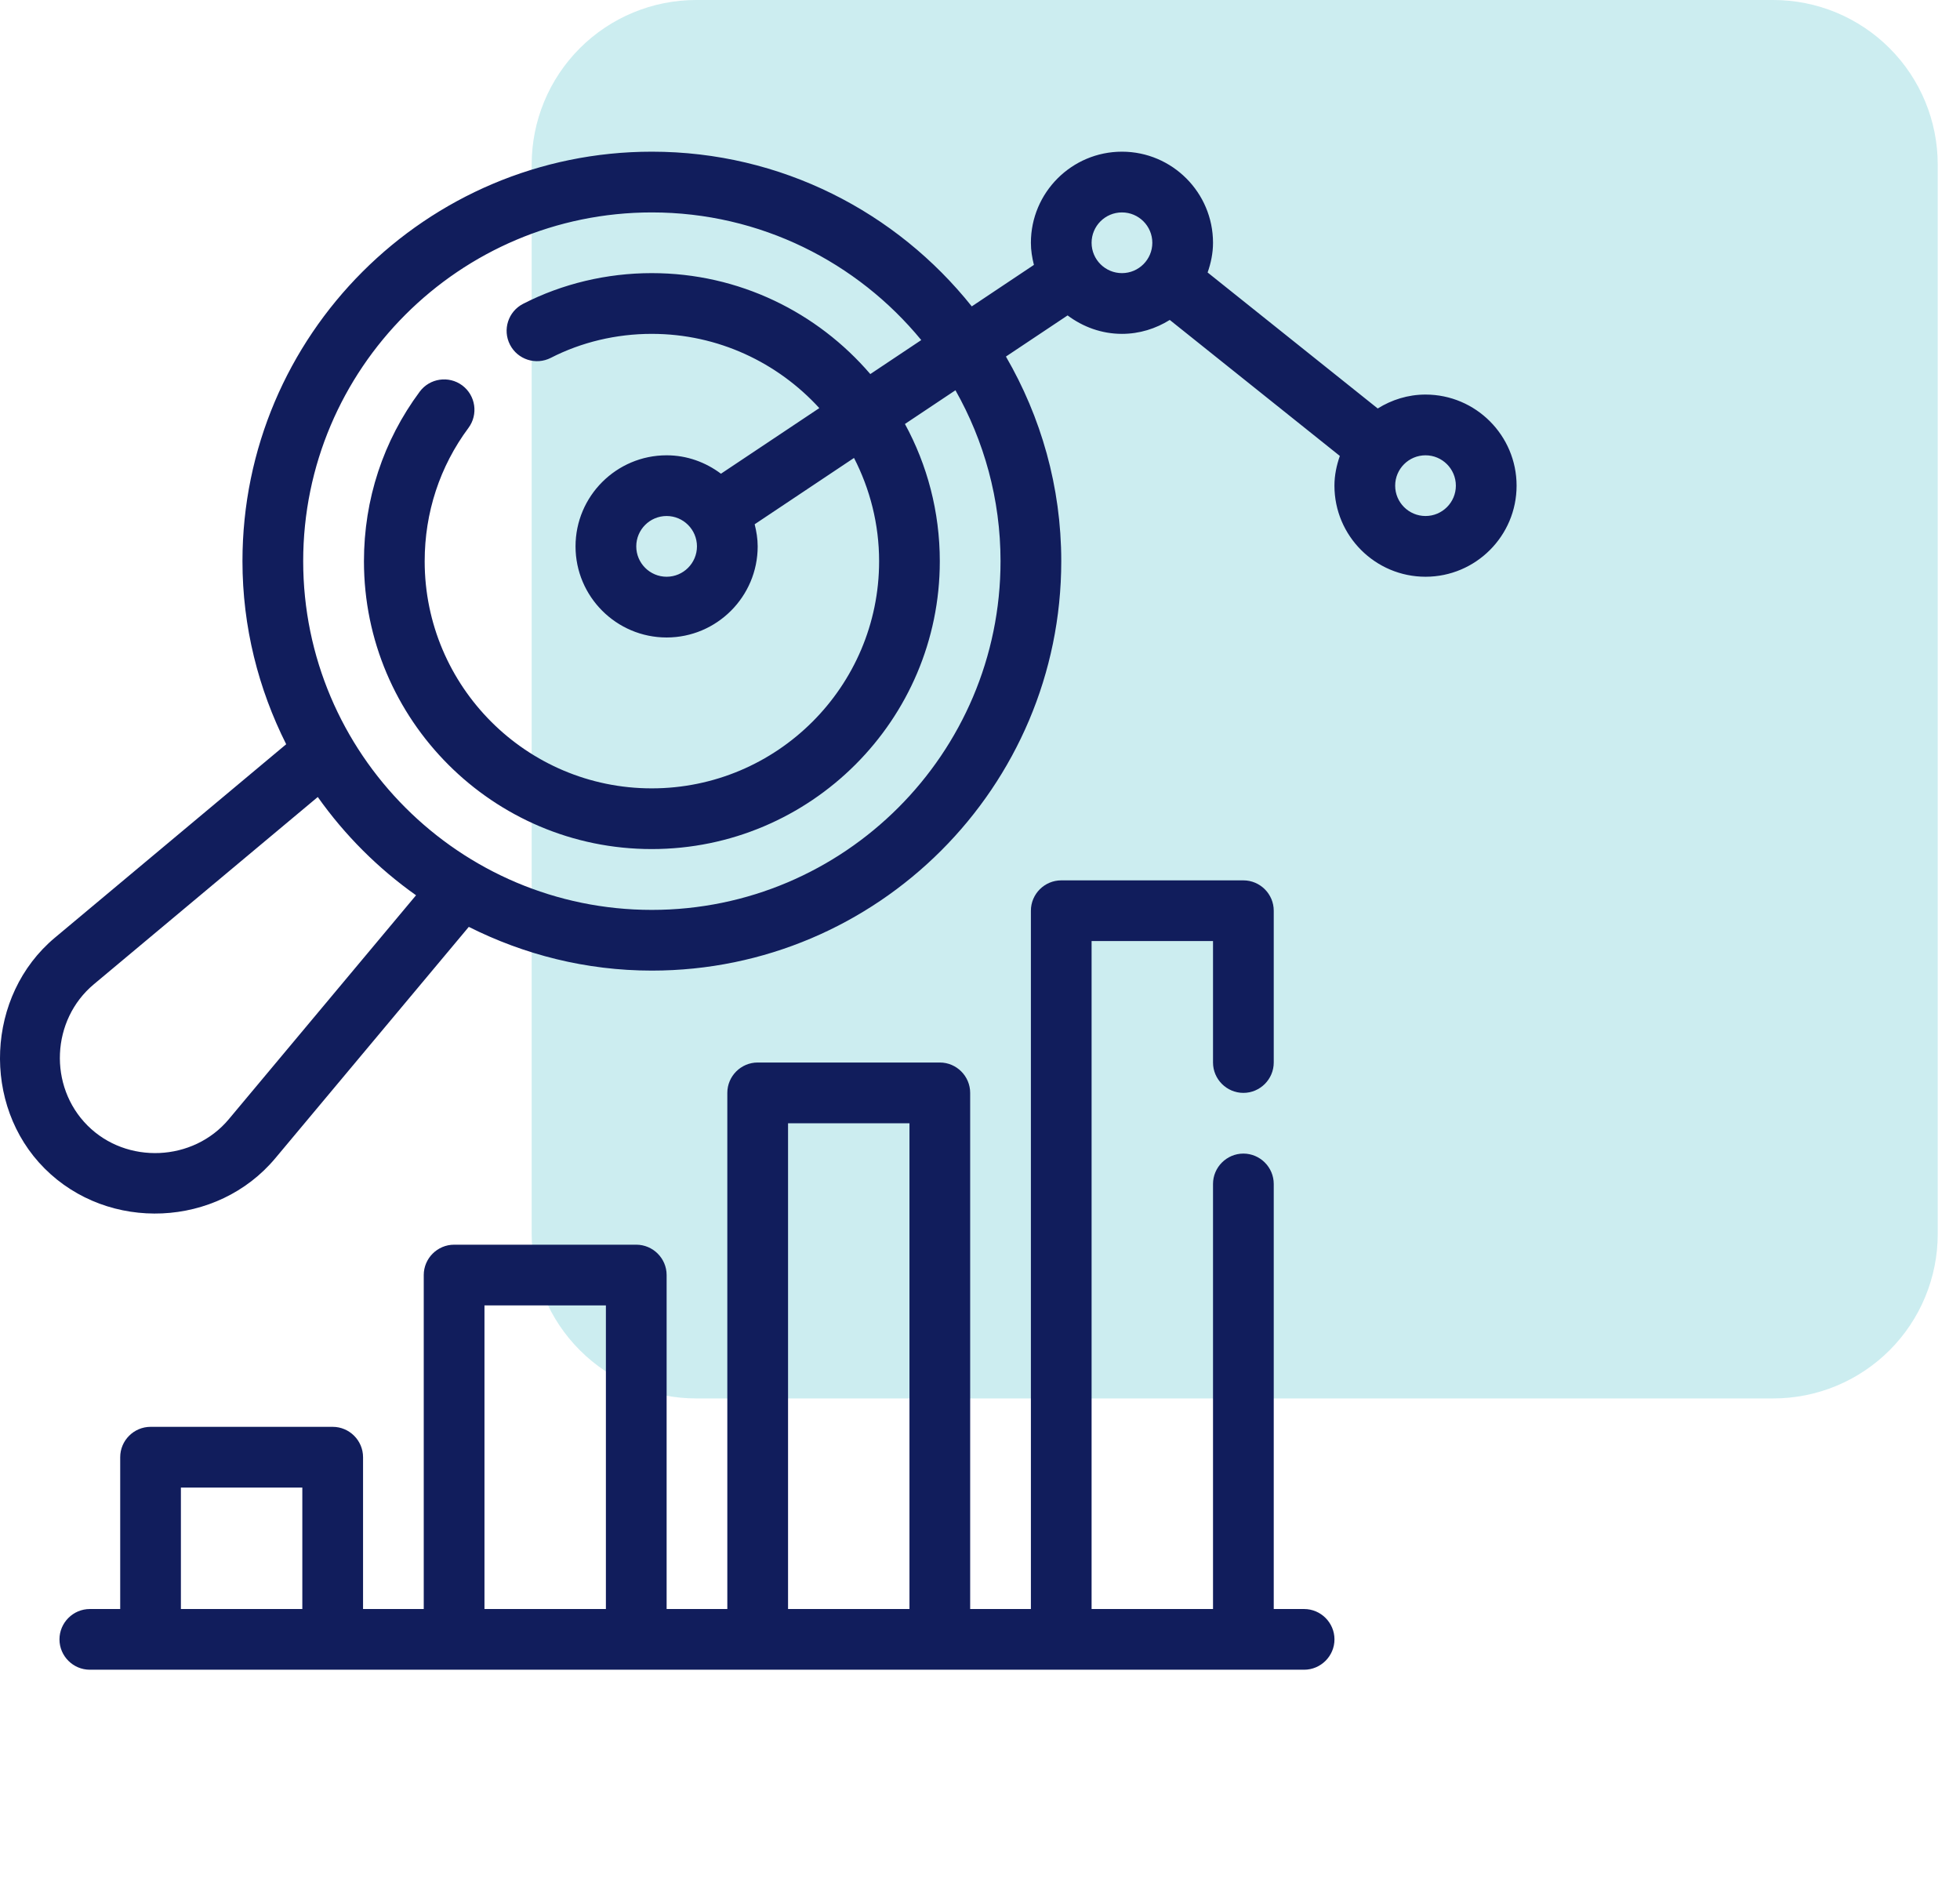
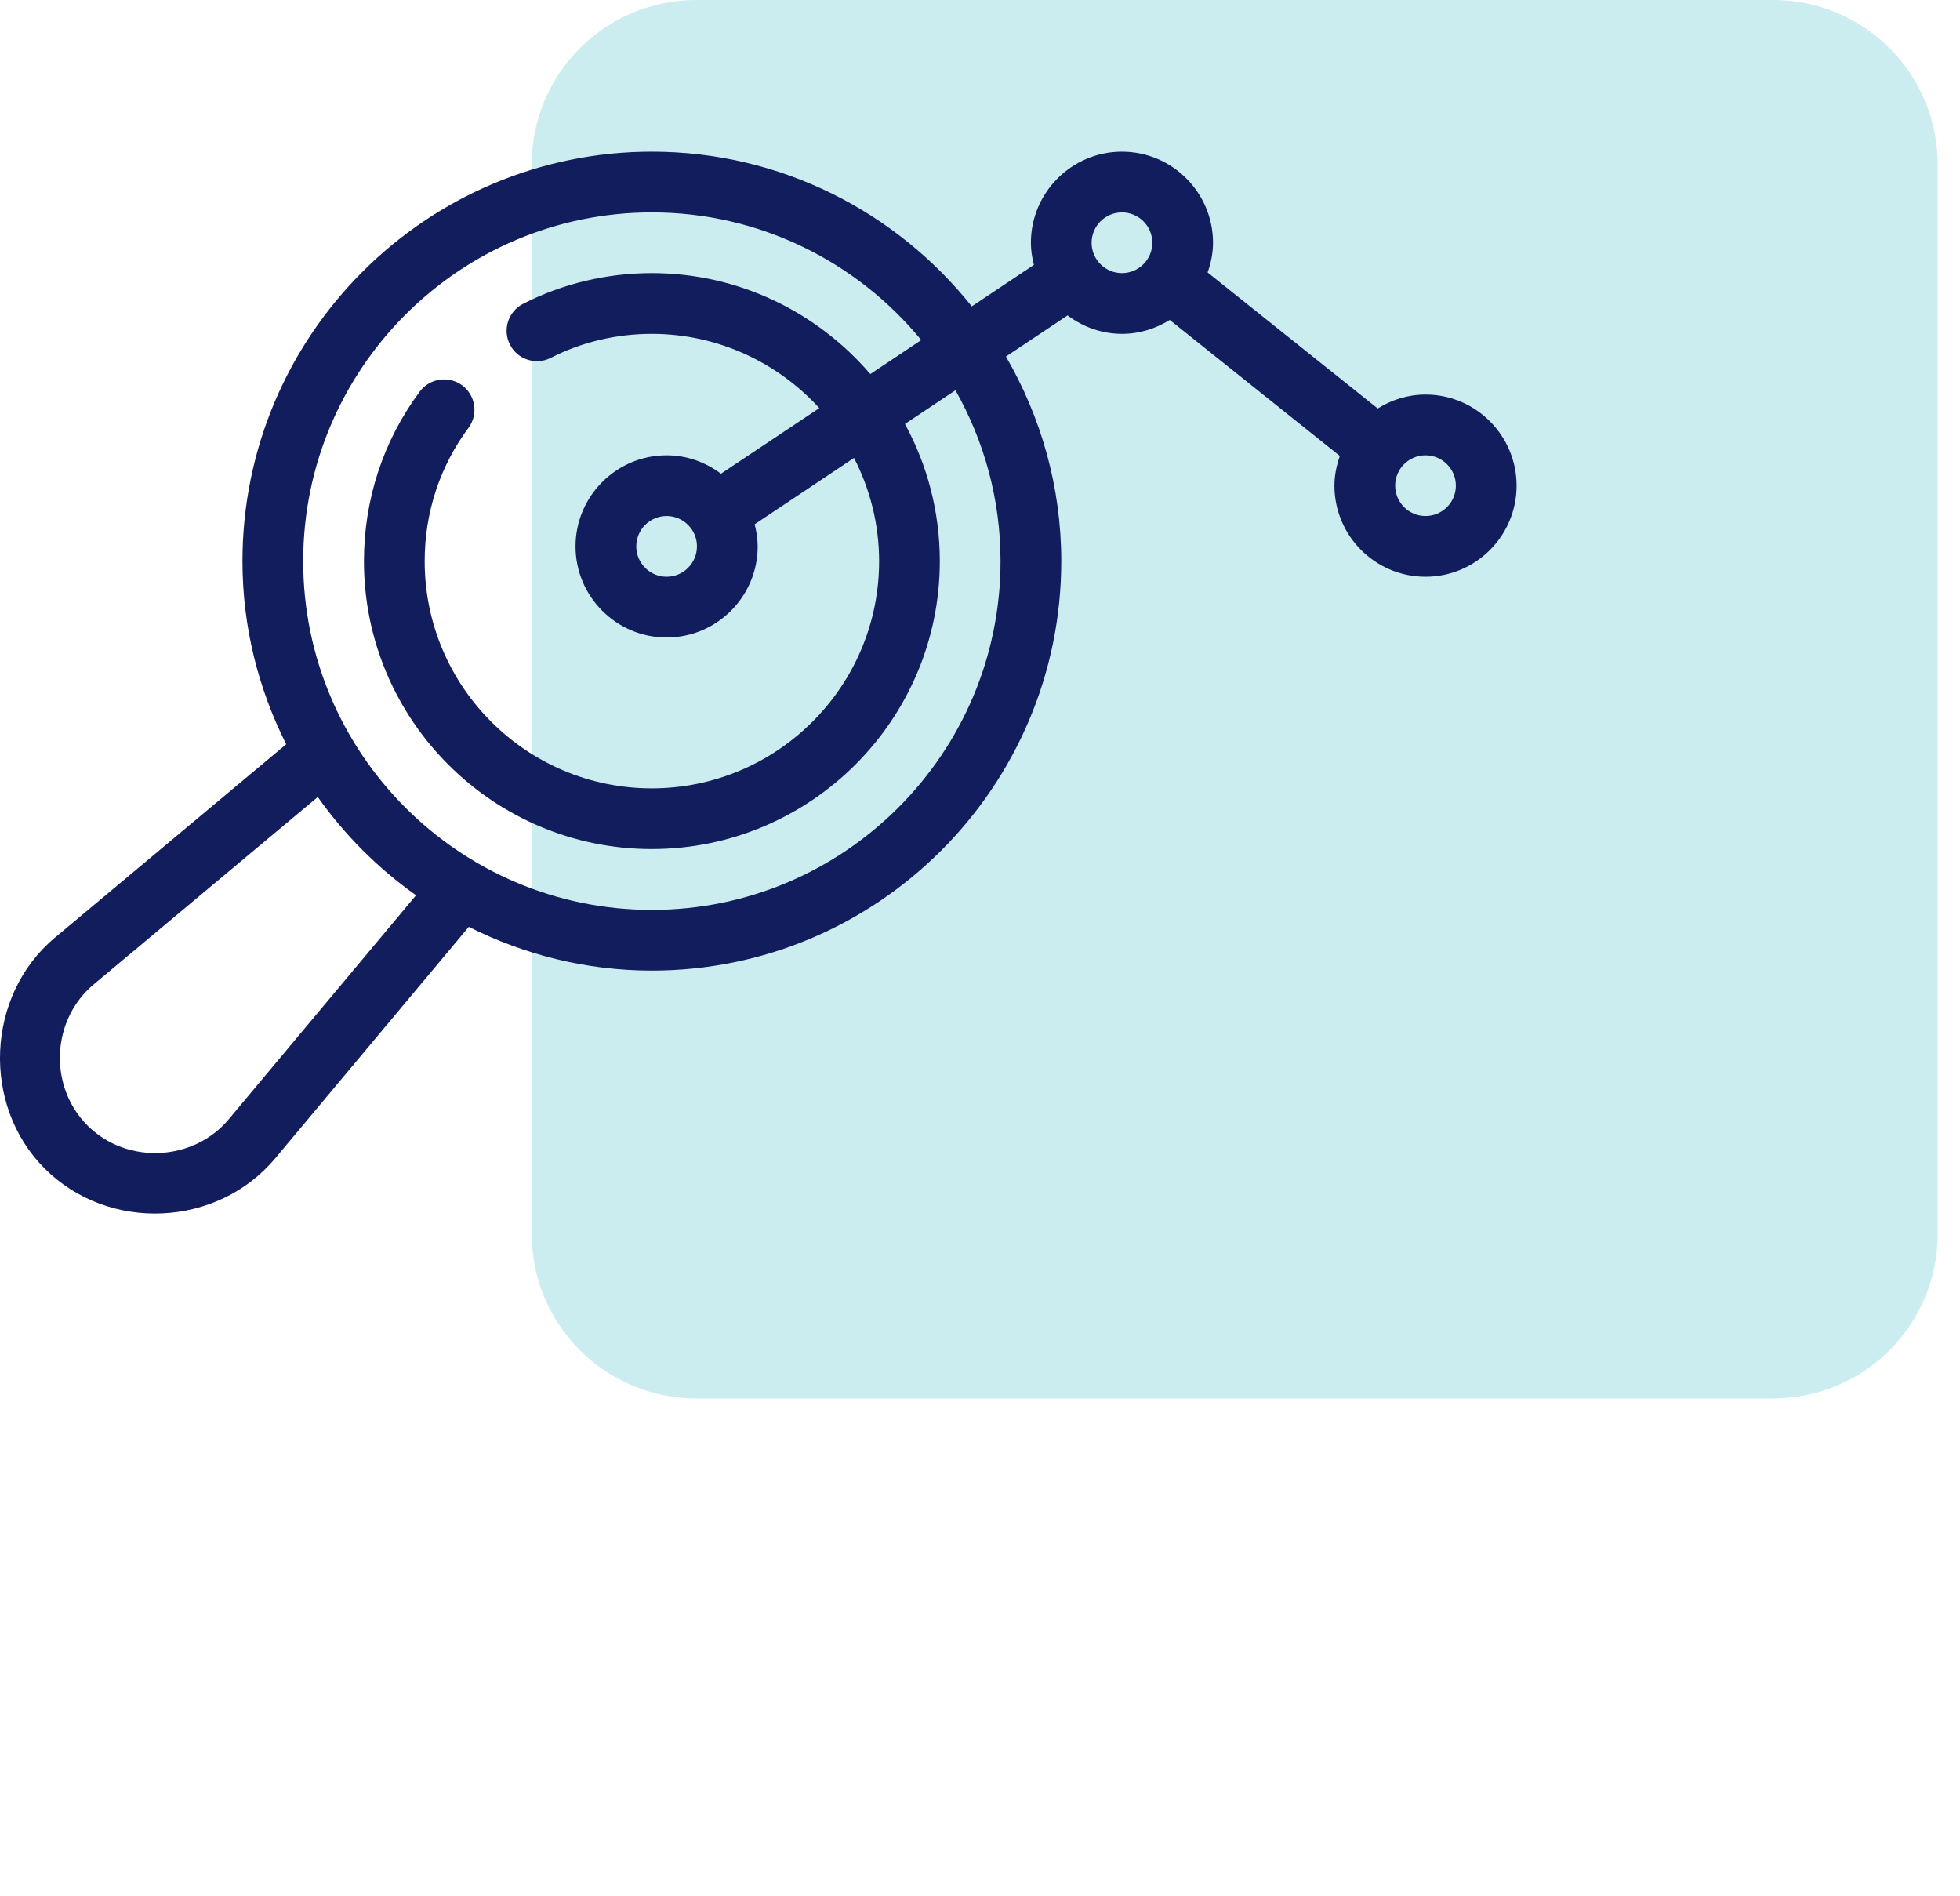
<svg xmlns="http://www.w3.org/2000/svg" width="61" height="59" viewBox="0 0 61 59" fill="none">
  <path fill-rule="evenodd" clip-rule="evenodd" d="M21.666 0H55.189C56.546 0 57.848 0.54 58.808 1.5C59.768 2.46 60.307 3.762 60.307 5.12V38.396C60.308 39.068 60.175 39.734 59.918 40.355C59.661 40.977 59.284 41.541 58.809 42.016C58.333 42.492 57.769 42.869 57.148 43.126C56.527 43.384 55.861 43.516 55.189 43.516H21.666C20.994 43.516 20.328 43.384 19.707 43.126C19.086 42.869 18.521 42.492 18.046 42.016C17.571 41.541 17.194 40.977 16.936 40.355C16.679 39.734 16.547 39.068 16.547 38.396V5.12C16.547 3.762 17.086 2.46 18.046 1.5C19.006 0.54 20.308 0 21.666 0Z" fill="#CCEDF0" />
-   <path d="M40.587 50.069H39.642V36.842C39.642 36.323 39.217 35.897 38.697 35.897C38.178 35.897 37.752 36.323 37.752 36.842V50.069H33.973V29.284H37.752V33.063C37.752 33.583 38.178 34.008 38.697 34.008C39.217 34.008 39.642 33.583 39.642 33.063V28.339C39.642 27.82 39.217 27.395 38.697 27.395H33.029C32.509 27.395 32.084 27.82 32.084 28.339V50.069H30.194V34.008C30.194 33.488 29.769 33.063 29.25 33.063H23.581C23.061 33.063 22.636 33.488 22.636 34.008V50.069H20.747V39.676C20.747 39.157 20.322 38.732 19.802 38.732H14.133C13.614 38.732 13.188 39.157 13.188 39.676V50.069H11.299V45.345C11.299 44.825 10.874 44.4 10.354 44.4H4.686C4.166 44.4 3.741 44.825 3.741 45.345V50.069H2.796C2.276 50.069 1.851 50.494 1.851 51.014C1.851 51.533 2.276 51.958 2.796 51.958H40.587C41.106 51.958 41.532 51.533 41.532 51.014C41.532 50.494 41.106 50.069 40.587 50.069ZM9.409 50.069H5.63V46.29H9.409V50.069ZM18.857 50.069H15.078V40.621H18.857V50.069ZM28.305 50.069H24.526V34.953H28.305V50.069Z" fill="#111D5C" />
  <path d="M44.366 12.278C43.819 12.278 43.312 12.441 42.878 12.711L37.584 8.479C37.686 8.188 37.752 7.88 37.752 7.555C37.752 5.992 36.481 4.72 34.918 4.72C33.355 4.72 32.084 5.992 32.084 7.555C32.084 7.793 32.122 8.022 32.178 8.243L30.244 9.534C27.908 6.605 24.316 4.72 20.287 4.72C13.262 4.72 7.546 10.436 7.546 17.462C7.546 19.511 8.044 21.442 8.907 23.159L1.708 29.179C-0.44 30.975 -0.58 34.392 1.389 36.361C3.381 38.354 6.764 38.2 8.569 36.041L14.59 28.842C16.307 29.705 18.238 30.203 20.287 30.203C27.313 30.203 33.029 24.487 33.029 17.462C33.029 15.142 32.395 12.971 31.307 11.095L33.226 9.815C33.7 10.17 34.282 10.389 34.918 10.389C35.465 10.389 35.972 10.226 36.406 9.956L41.699 14.188C41.598 14.479 41.531 14.787 41.531 15.113C41.531 16.676 42.803 17.947 44.366 17.947C45.929 17.947 47.2 16.676 47.2 15.113C47.2 13.55 45.929 12.278 44.366 12.278ZM7.12 34.828C6.014 36.151 3.941 36.241 2.725 35.025C1.501 33.801 1.594 31.737 2.92 30.629L9.89 24.801C10.729 25.986 11.763 27.02 12.948 27.859C12.948 27.859 7.13 34.816 7.12 34.828ZM31.139 17.462C31.139 23.446 26.271 28.314 20.287 28.314C14.303 28.314 9.436 23.446 9.436 17.462C9.436 11.477 14.303 6.61 20.287 6.61C23.662 6.61 26.68 8.159 28.672 10.582L27.086 11.64C25.44 9.721 23.004 8.499 20.283 8.499C18.882 8.499 17.497 8.83 16.281 9.454C15.816 9.692 15.633 10.262 15.872 10.726C16.109 11.189 16.679 11.373 17.144 11.135C18.095 10.647 19.18 10.389 20.283 10.389C22.349 10.389 24.204 11.284 25.499 12.699L22.438 14.741C21.964 14.386 21.383 14.168 20.747 14.168C19.184 14.168 17.912 15.439 17.912 17.002C17.912 18.565 19.184 19.837 20.747 19.837C22.309 19.837 23.581 18.565 23.581 17.002C23.581 16.764 23.542 16.535 23.487 16.314L26.579 14.25C27.075 15.216 27.36 16.307 27.36 17.465C27.36 21.362 24.186 24.532 20.283 24.532C16.387 24.532 13.217 21.362 13.217 17.465C13.217 15.95 13.688 14.515 14.58 13.315C14.891 12.896 14.803 12.303 14.385 11.992C13.966 11.682 13.374 11.769 13.063 12.187C11.927 13.717 11.327 15.542 11.327 17.465C11.327 22.403 15.345 26.421 20.283 26.421C25.227 26.421 29.249 22.403 29.249 17.465C29.249 15.919 28.856 14.463 28.164 13.193L29.736 12.144C30.625 13.717 31.139 15.529 31.139 17.462ZM21.691 17.002C21.691 17.523 21.267 17.947 20.747 17.947C20.226 17.947 19.802 17.523 19.802 17.002C19.802 16.481 20.226 16.057 20.747 16.057C21.267 16.057 21.691 16.481 21.691 17.002ZM34.918 8.499C34.397 8.499 33.973 8.076 33.973 7.555C33.973 7.033 34.397 6.61 34.918 6.61C35.439 6.61 35.863 7.033 35.863 7.555C35.863 8.076 35.439 8.499 34.918 8.499ZM44.366 16.057C43.845 16.057 43.421 15.634 43.421 15.113C43.421 14.591 43.845 14.168 44.366 14.168C44.886 14.168 45.31 14.591 45.31 15.113C45.31 15.634 44.886 16.057 44.366 16.057Z" fill="#111D5C" />
</svg>